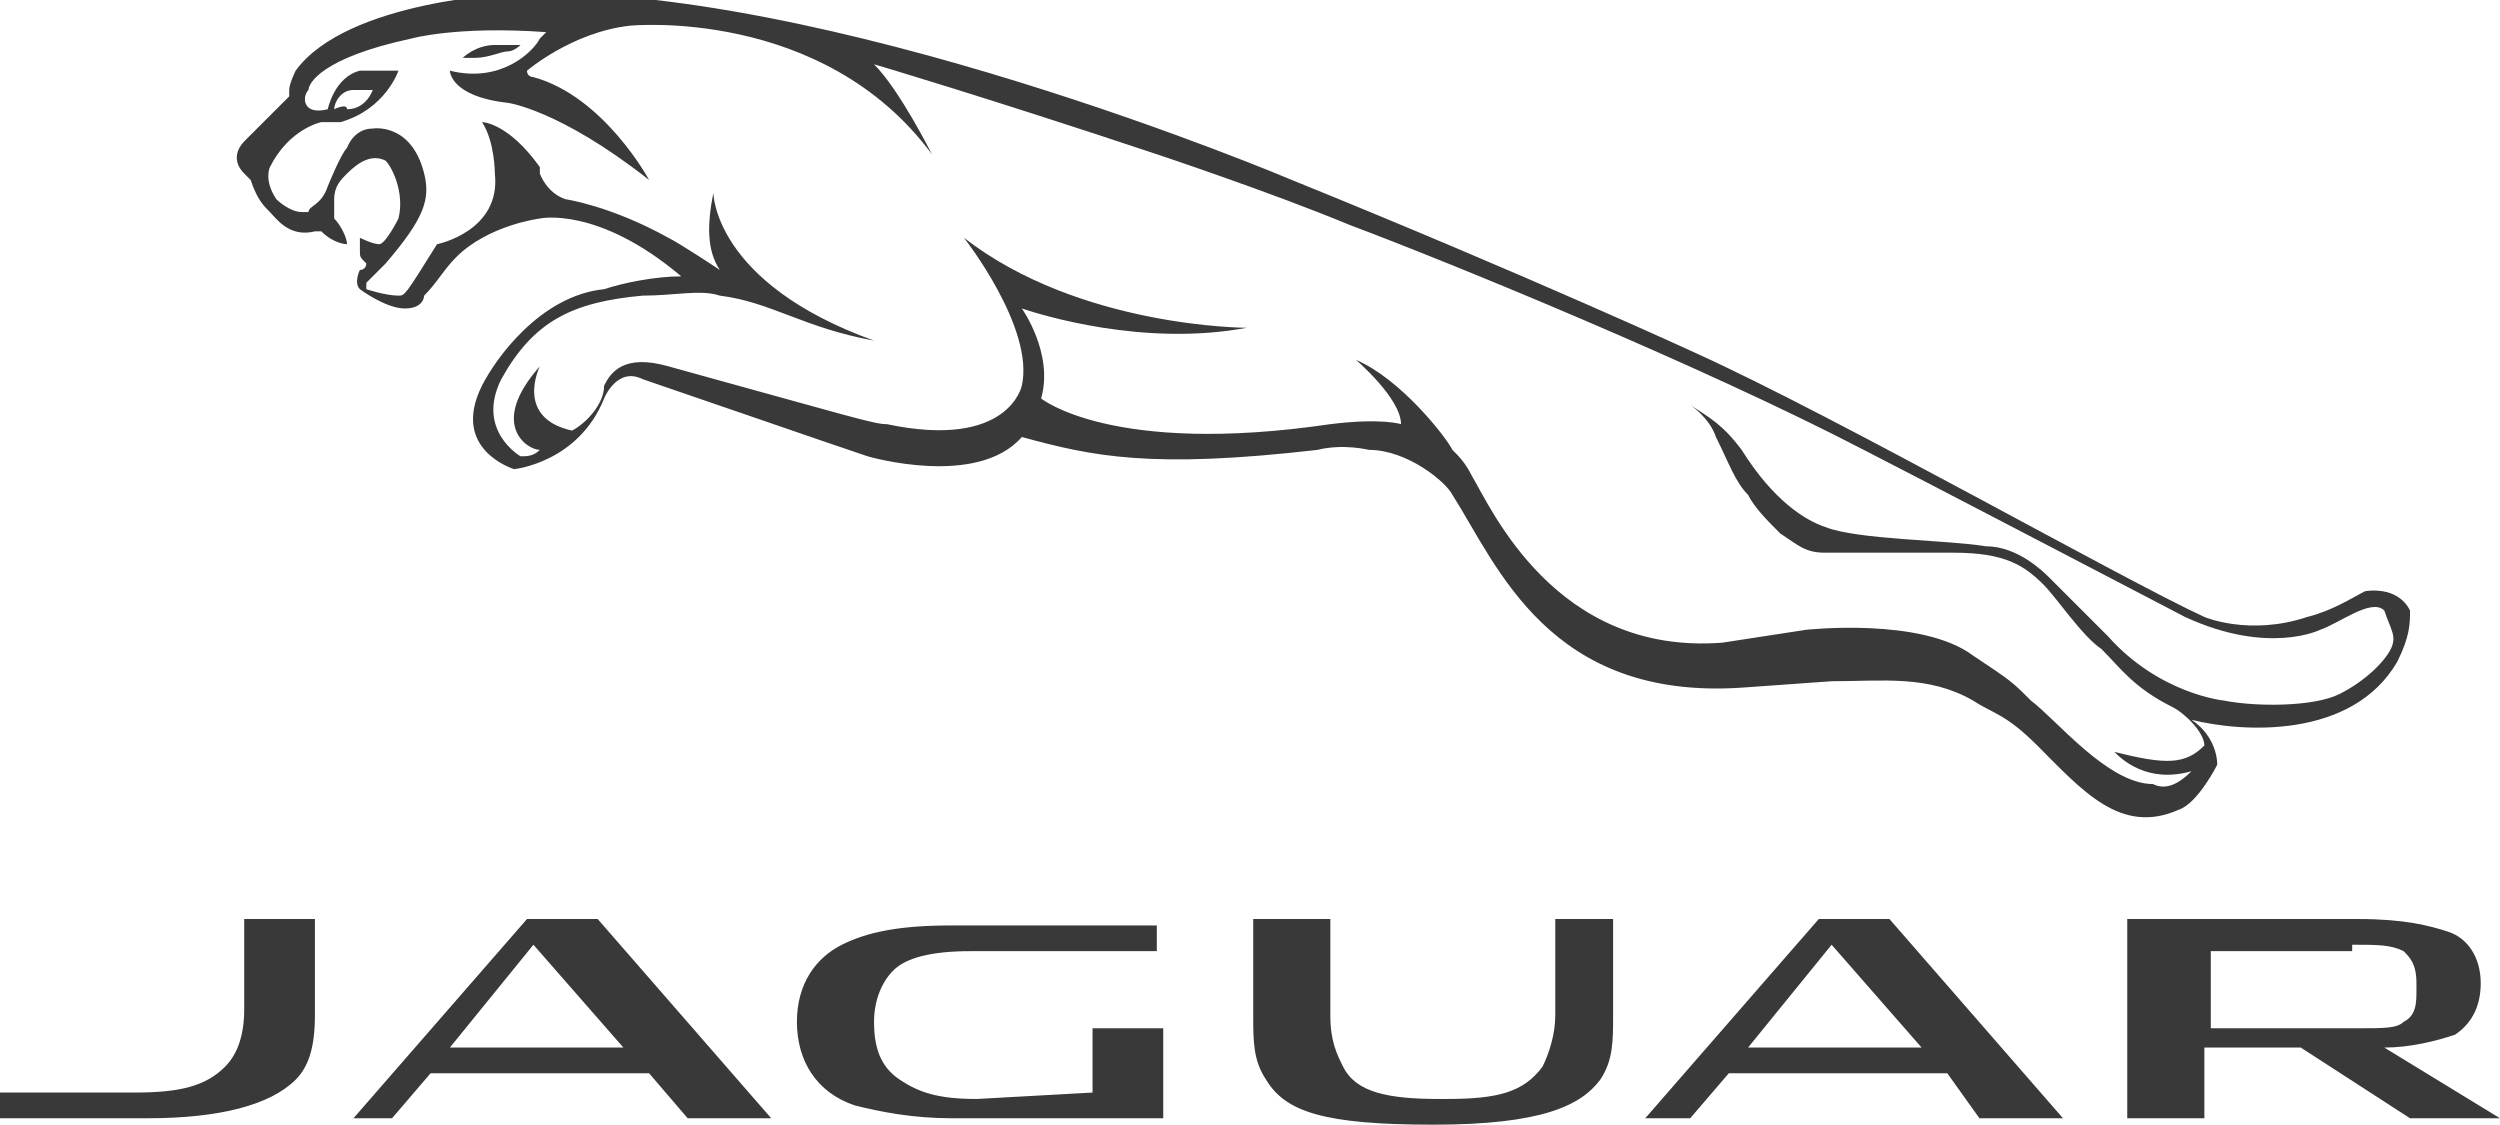
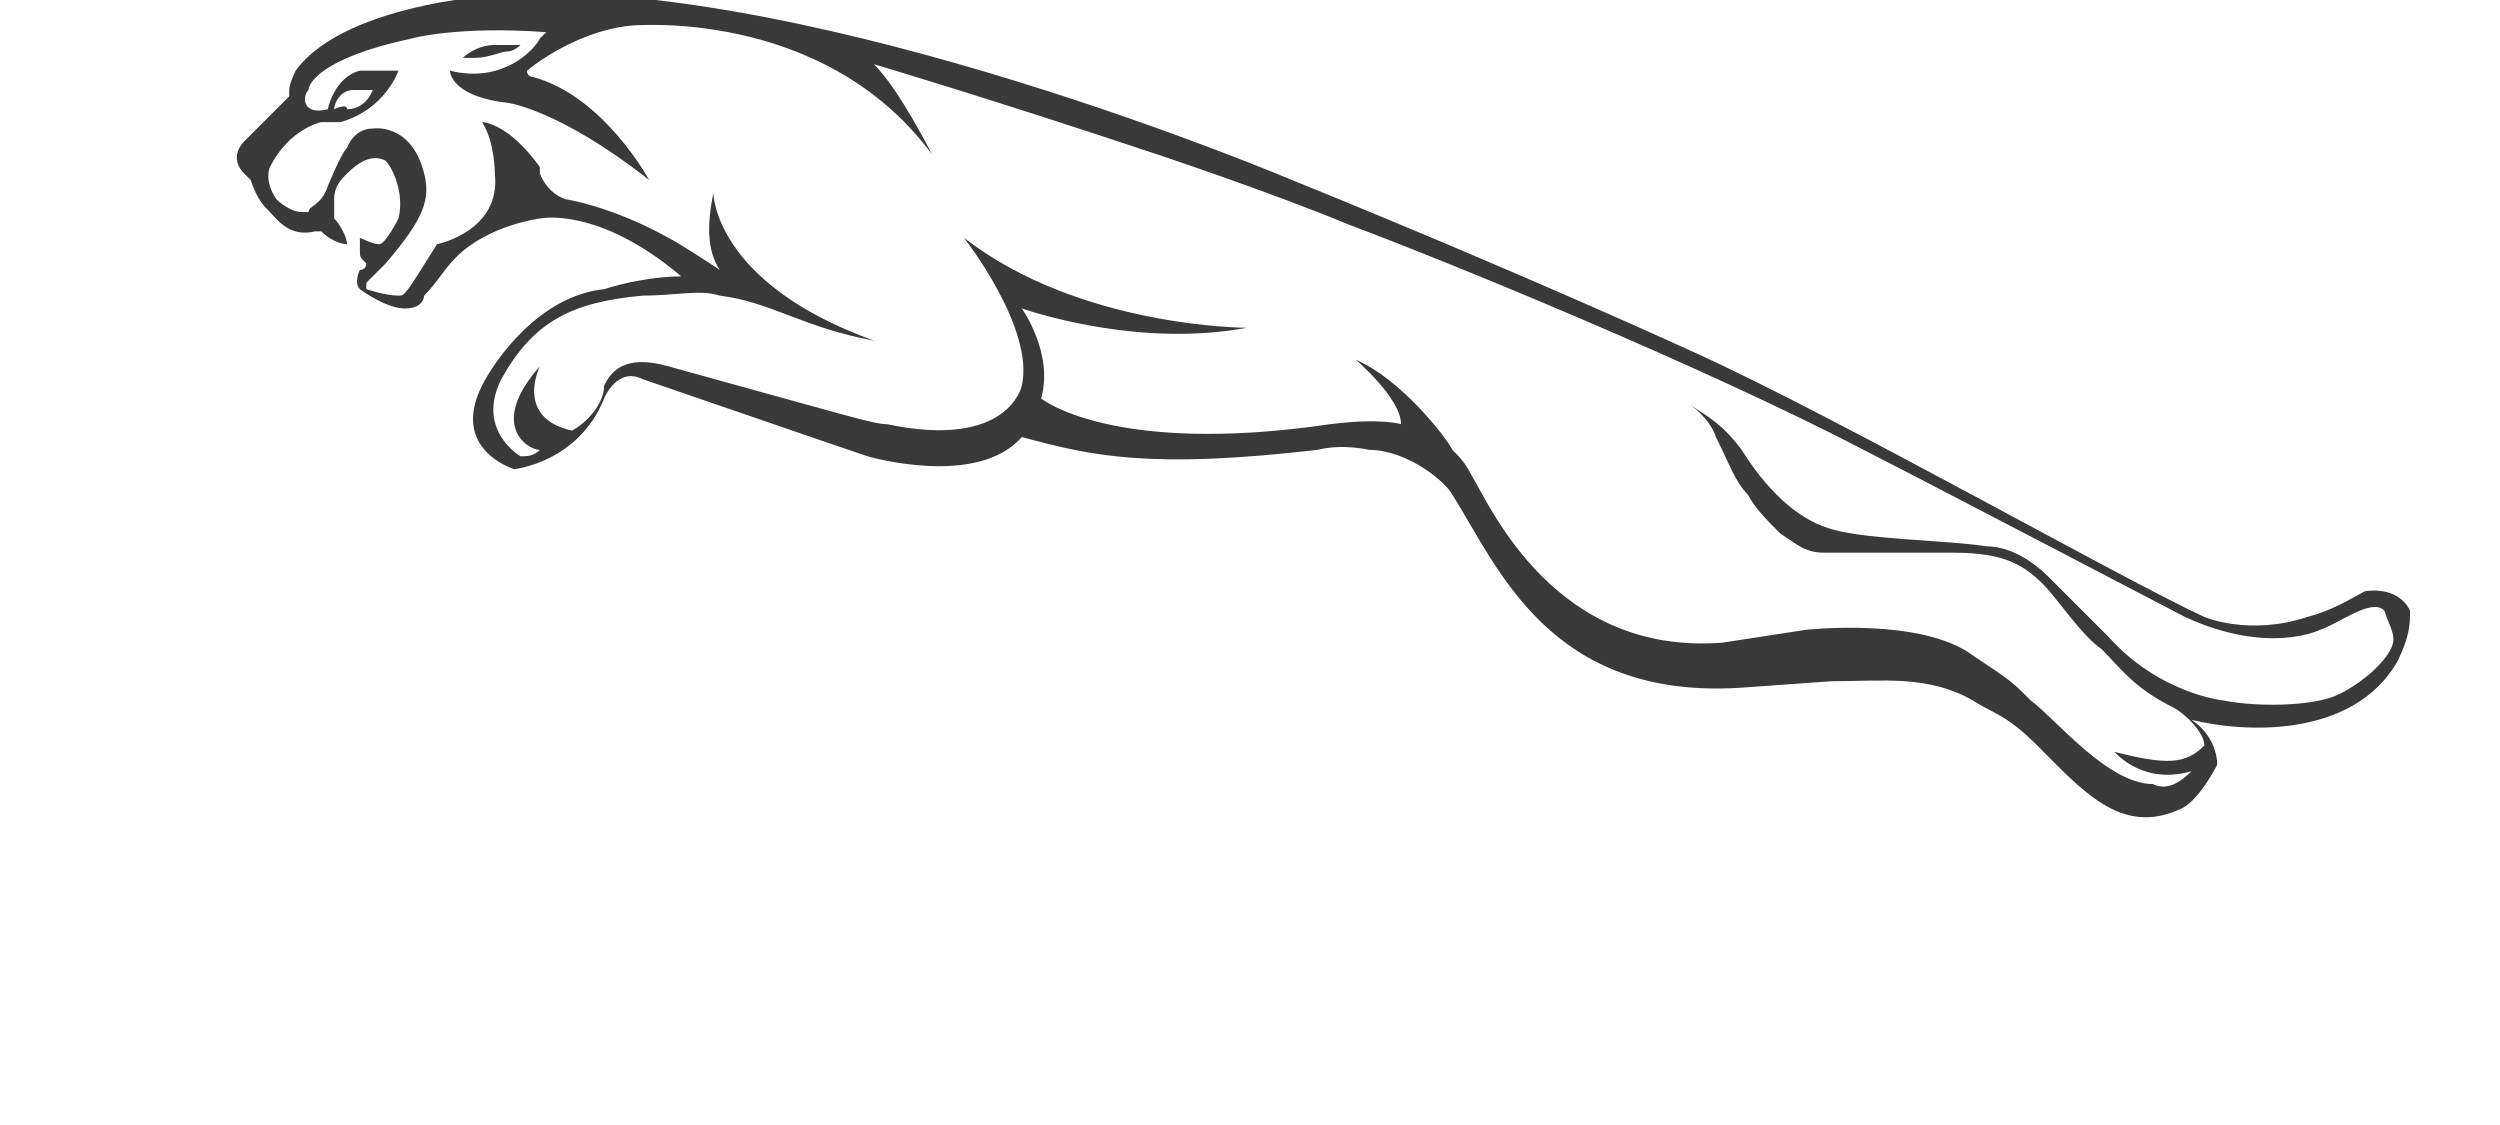
<svg xmlns="http://www.w3.org/2000/svg" version="1.1" id="Capa_1" x="0px" y="0px" viewBox="0 0 38.9 17.5" style="enable-background:new 0 0 38.9 17.5;" xml:space="preserve">
  <style type="text/css">
	.st0{fill:#F1F0F0;}
	.st1{fill:#393939;}
	.st2{fill-rule:evenodd;clip-rule:evenodd;fill:#393939;}
	.st3{fill:#070308;}
	.st4{fill:#FFFFFF;}
	.st5{fill:#219ED6;}
	.st6{fill-rule:evenodd;clip-rule:evenodd;}
	.st7{fill-rule:evenodd;clip-rule:evenodd;fill:#F1F0F0;}
	.st8{fill-rule:evenodd;clip-rule:evenodd;fill:#FFFFFF;}
	.st9{fill:#999999;}
</style>
  <g>
    <path class="st1" d="M7.3,0.9c0,0,0.1,0,0.1,0c0.2,0,0.4-0.1,0.5-0.1c0.1,0,0.2-0.1,0.2-0.1c-0.1,0-0.3,0-0.4,0   c-0.3,0-0.5,0.2-0.5,0.2C7.2,0.9,7.3,0.9,7.3,0.9z M37.5,9.5c-0.2-0.4-0.7-0.3-0.7-0.3c-0.2,0.1-0.5,0.3-0.9,0.4   c-0.9,0.3-1.6,0-1.6,0c-1.3-0.6-5.7-3.1-7.9-4.1c0,0-2.6-1.2-6.3-2.7c0,0-7.3-3.1-12.1-2.9c0,0-2.6,0.1-3.4,1.2   c0,0-0.1,0.2-0.1,0.3c0,0,0,0,0,0.1c0,0-0.4,0.4-0.7,0.7c-0.1,0.1-0.2,0.3,0,0.5c0,0,0.1,0.1,0.1,0.1C4,3.1,4.1,3.2,4.2,3.3   c0.1,0.1,0.3,0.4,0.7,0.3C5,3.6,5,3.6,5,3.6c0.2,0.2,0.4,0.2,0.4,0.2c0-0.1-0.1-0.3-0.2-0.4c0-0.1,0-0.3,0-0.3   c0-0.2,0.1-0.3,0.2-0.4C5.6,2.5,5.8,2.4,6,2.5C6.1,2.6,6.3,3,6.2,3.4c0,0-0.2,0.4-0.3,0.4c0,0,0,0,0,0c-0.1,0-0.3-0.1-0.3-0.1   s0,0,0,0.2c0,0.1,0,0.1,0.1,0.2c0,0,0,0.1-0.1,0.1c0,0-0.1,0.2,0,0.3c0,0,0.4,0.3,0.7,0.3c0.3,0,0.3-0.2,0.3-0.2   C6.8,4.4,6.9,4.2,7.1,4c0.5-0.5,1.3-0.6,1.3-0.6c0,0,0.9-0.2,2.2,0.9c-0.4,0-0.9,0.1-1.2,0.2C8.4,4.6,7.7,5.6,7.5,6   C7,7,8,7.3,8,7.3c0,0,1-0.1,1.4-1.1c0,0,0.2-0.5,0.6-0.3c0.3,0.1,2.9,1,3.5,1.2c0,0,1.7,0.5,2.4-0.3c1.1,0.3,2,0.5,4.6,0.2   c0.4-0.1,0.8,0,0.8,0c0.6,0,1.2,0.5,1.3,0.7c0.7,1.1,1.5,3.2,4.5,3l1.4-0.1c0.8,0,1.5-0.1,2.2,0.3c0.3,0.2,0.5,0.2,1,0.7   c0.7,0.7,1.3,1.4,2.2,1c0.3-0.1,0.6-0.7,0.6-0.7c0-0.2-0.1-0.5-0.4-0.7c0.8,0.2,2.5,0.3,3.2-0.9C37.5,9.9,37.5,9.7,37.5,9.5z    M37.2,10.1c-0.1,0.2-0.4,0.5-0.8,0.7C36,11,35.1,11,34.6,10.9c0,0-1-0.1-1.8-1c-0.3-0.3-0.6-0.6-0.9-0.9c-0.1-0.1-0.5-0.5-1-0.5   c-0.6-0.1-2-0.1-2.5-0.3c-0.3-0.1-0.8-0.4-1.3-1.2c-0.3-0.4-0.5-0.5-0.8-0.7c0,0,0.3,0.2,0.4,0.5c0.2,0.4,0.3,0.7,0.5,0.9   c0.1,0.2,0.3,0.4,0.5,0.6c0.3,0.2,0.4,0.3,0.7,0.3c0.3,0,1.2,0,2,0c0.8,0,1.1,0.2,1.4,0.5c0.2,0.2,0.6,0.8,0.9,1   c0.3,0.3,0.5,0.6,1.1,0.9c0.2,0.1,0.5,0.4,0.5,0.6c-0.3,0.3-0.6,0.3-1.4,0.1c0.1,0.1,0.5,0.5,1.2,0.3c-0.2,0.2-0.4,0.3-0.6,0.2   c-0.7,0-1.5-1-1.9-1.3c-0.3-0.3-0.3-0.3-0.9-0.7c-0.8-0.6-2.6-0.4-2.6-0.4L26.8,10c-2.6,0.2-3.6-2.1-3.9-2.6   c-0.1-0.2-0.2-0.3-0.3-0.4c-0.1-0.2-0.8-1.1-1.5-1.4c0,0,0.7,0.6,0.7,1c0,0-0.3-0.1-1.1,0c-3.4,0.5-4.5-0.4-4.5-0.4   c0.2-0.7-0.3-1.4-0.3-1.4c0.3,0.1,1.9,0.6,3.5,0.3c0,0-2.6,0-4.4-1.4c0,0,1.1,1.4,0.9,2.3c0,0-0.2,1-2.1,0.6   c-0.2,0-0.5-0.1-3.4-0.9c-0.7-0.2-0.9,0.1-1,0.3c0,0.3-0.3,0.6-0.5,0.7c-0.9-0.2-0.5-1-0.5-1C7.6,6.6,8.2,7,8.4,7   C8.3,7.1,8.2,7.1,8.1,7.1c0,0-0.7-0.4-0.3-1.2C8.3,5,8.9,4.7,10,4.6c0.5,0,0.9-0.1,1.2,0c0.8,0.1,1.3,0.5,2.4,0.7   C11.1,4.4,11.1,3,11.1,3c0,0,0,0,0,0C11,3.5,11,3.9,11.2,4.2c0,0-0.6-0.4-0.8-0.5C9.5,3.2,8.8,3.1,8.8,3.1C8.5,3,8.4,2.7,8.4,2.7   c0,0,0,0,0-0.1C7.9,1.9,7.5,1.9,7.5,1.9c0.2,0.3,0.2,0.8,0.2,0.8c0.1,0.9-0.9,1.1-0.9,1.1C6.3,4.6,6.3,4.6,6.2,4.6   C6,4.6,5.7,4.5,5.7,4.5c0-0.1,0-0.1,0-0.1C5.9,4.2,6,4.1,6,4.1c0.6-0.7,0.7-1,0.6-1.4C6.4,1.9,5.8,2,5.8,2C5.5,2,5.4,2.3,5.4,2.3   C5.3,2.4,5.1,2.9,5.1,2.9C5,3.2,4.8,3.2,4.8,3.3c0,0-0.1,0-0.1,0c-0.2,0-0.4-0.2-0.4-0.2c0,0,0,0,0,0C4.1,2.8,4.2,2.6,4.2,2.6   C4.5,2,5,1.9,5,1.9c0.1,0,0.3,0,0.3,0C6,1.7,6.2,1.1,6.2,1.1c-0.4,0-0.6,0-0.6,0C5.2,1.2,5.1,1.7,5.1,1.7C4.7,1.8,4.7,1.5,4.8,1.4   C4.8,1.3,5,0.9,6.4,0.6c0,0,0.7-0.2,2.1-0.1c0,0,0,0-0.1,0.1C8.3,0.8,7.8,1.3,7,1.1c0,0,0,0.4,0.9,0.5c0,0,0.8,0.1,2.2,1.2   c0,0-0.7-1.3-1.8-1.6c0,0-0.1,0-0.1-0.1c0,0,0.7-0.6,1.6-0.7c0,0,3-0.3,4.7,2c0,0-0.5-1-0.9-1.4c0,0,1.7,0.5,4.4,1.4   c0,0,1.8,0.6,3,1.1c1.6,0.6,5.5,2.2,8,3.5c0.4,0.2,5,2.6,5,2.6c1.3,0.6,2.1,0.2,2.1,0.2c0.3-0.1,0.8-0.5,1-0.3   C37.2,9.8,37.3,9.9,37.2,10.1z M5.2,1.7C5.2,1.7,5.2,1.6,5.2,1.7c0-0.1,0.1-0.3,0.3-0.3c0,0,0.1,0,0.3,0c0,0-0.1,0.3-0.4,0.3   C5.4,1.6,5.2,1.7,5.2,1.7z" />
-     <path id="FS_Master_Logo_2_" class="st1" d="M7,16.3h2.7l-1.4-1.6L7,16.3z M10.1,16.7H6.7l-0.6,0.7H5.5l2.7-3.1h1.1l2.7,3.1h-1.3   L10.1,16.7z M27.2,16.3h2.7l-1.4-1.6L27.2,16.3z M30.3,16.7h-3.4l-0.6,0.7h-0.7l2.7-3.1h1.1l2.7,3.1h-1.3L30.3,16.7z M4.9,14.3v1.5   c0,0.5-0.1,0.8-0.3,1c-0.4,0.4-1.2,0.6-2.3,0.6H0V17h2.1c0.7,0,1.1-0.1,1.4-0.4c0.2-0.2,0.3-0.5,0.3-0.9v-1.4H4.9z M17,17v-1h1.1   v1.4h-3.3c-0.6,0-1.1-0.1-1.5-0.2c-0.6-0.2-0.9-0.7-0.9-1.3c0-0.6,0.3-1,0.7-1.2c0.4-0.2,0.9-0.3,1.7-0.3H18v0.4h-2.9   c-0.6,0-1,0.1-1.2,0.3c-0.2,0.2-0.3,0.5-0.3,0.8c0,0.4,0.1,0.7,0.4,0.9c0.3,0.2,0.6,0.3,1.2,0.3L17,17z M37.1,16.3   c0.4,0,0.8-0.1,1.1-0.2c0.3-0.2,0.4-0.5,0.4-0.8c0-0.4-0.2-0.7-0.5-0.8c-0.3-0.1-0.7-0.2-1.4-0.2h-3.6v3.1h1.2v-1.1h1.5l1.7,1.1   h1.4L37.1,16.3z M36.6,14.7c0.4,0,0.6,0,0.8,0.1c0.1,0.1,0.2,0.2,0.2,0.5v0.1c0,0.2,0,0.4-0.2,0.5c-0.1,0.1-0.3,0.1-0.7,0.1h-2.3   v-1.2H36.6z M25.1,14.3v1.5c0,0.4,0,0.7-0.2,1c-0.3,0.4-0.9,0.7-2.6,0.7h0c-1.7,0-2.3-0.2-2.6-0.7c-0.2-0.3-0.2-0.6-0.2-1v-1.5h1.2   v1.5c0,0.4,0.1,0.6,0.2,0.8c0.2,0.4,0.7,0.5,1.5,0.5h0.1c0.8,0,1.2-0.1,1.5-0.5c0.1-0.2,0.2-0.5,0.2-0.8v-1.5H25.1z" />
  </g>
</svg>